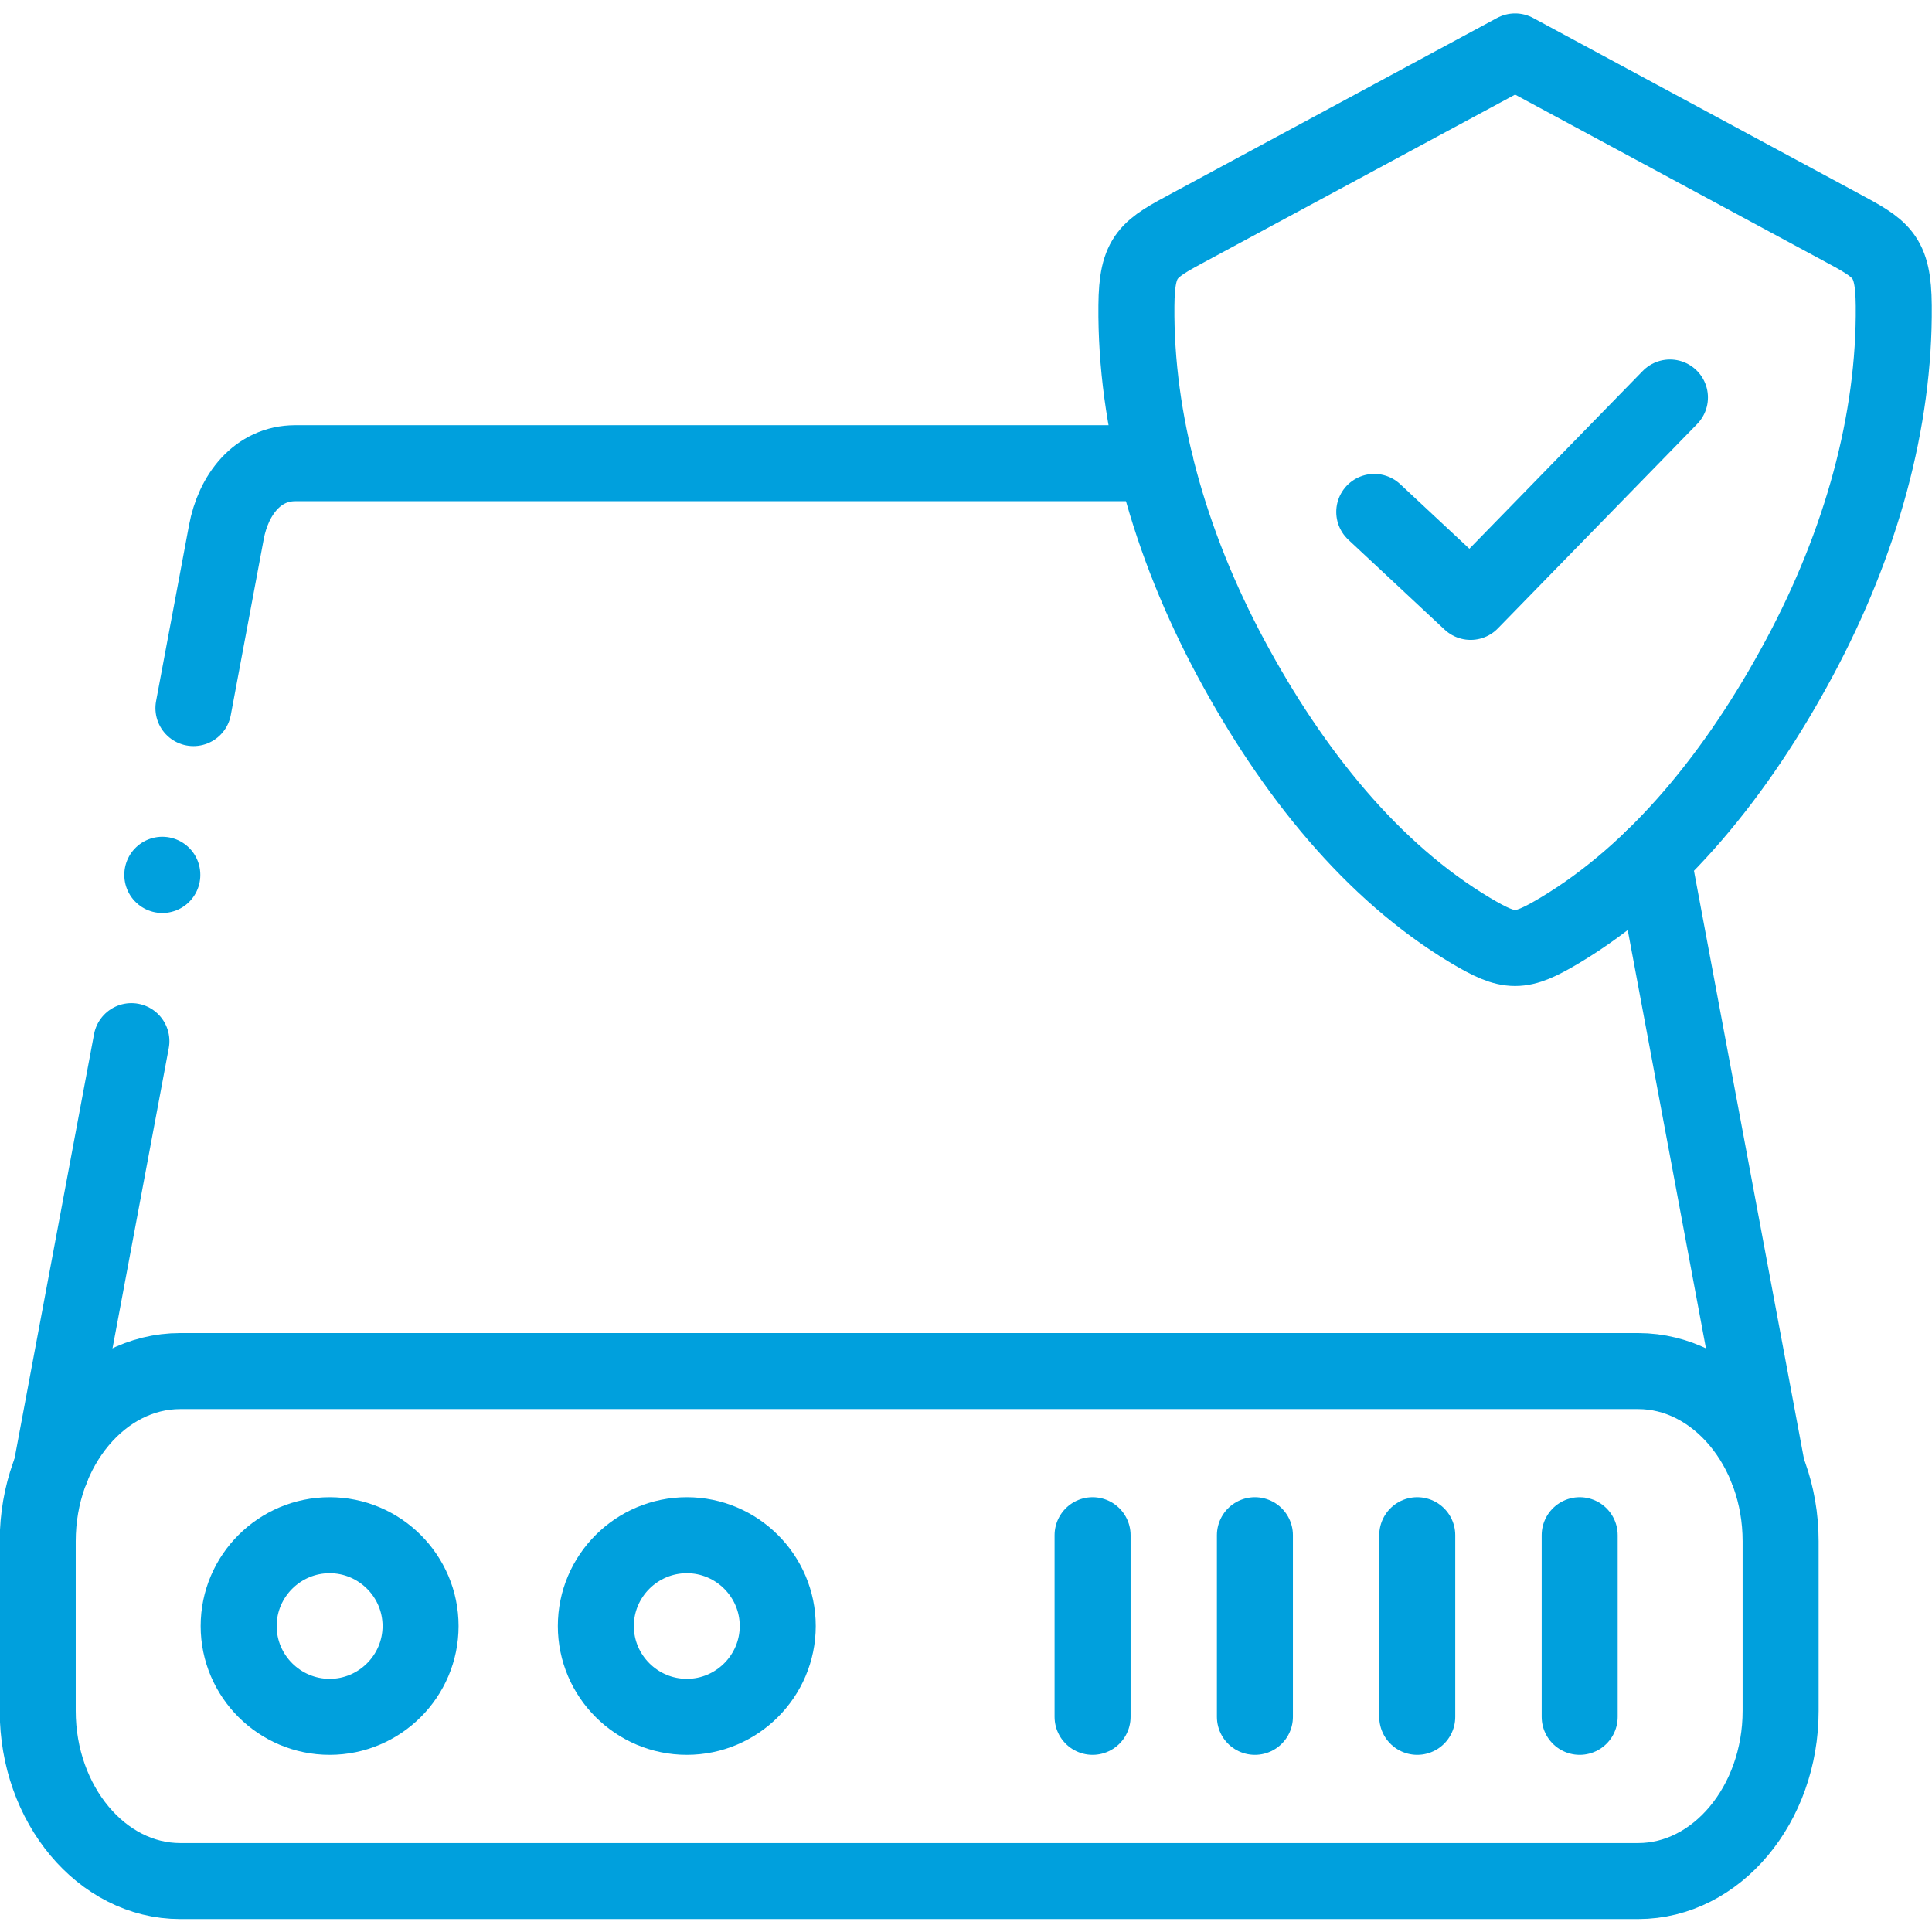
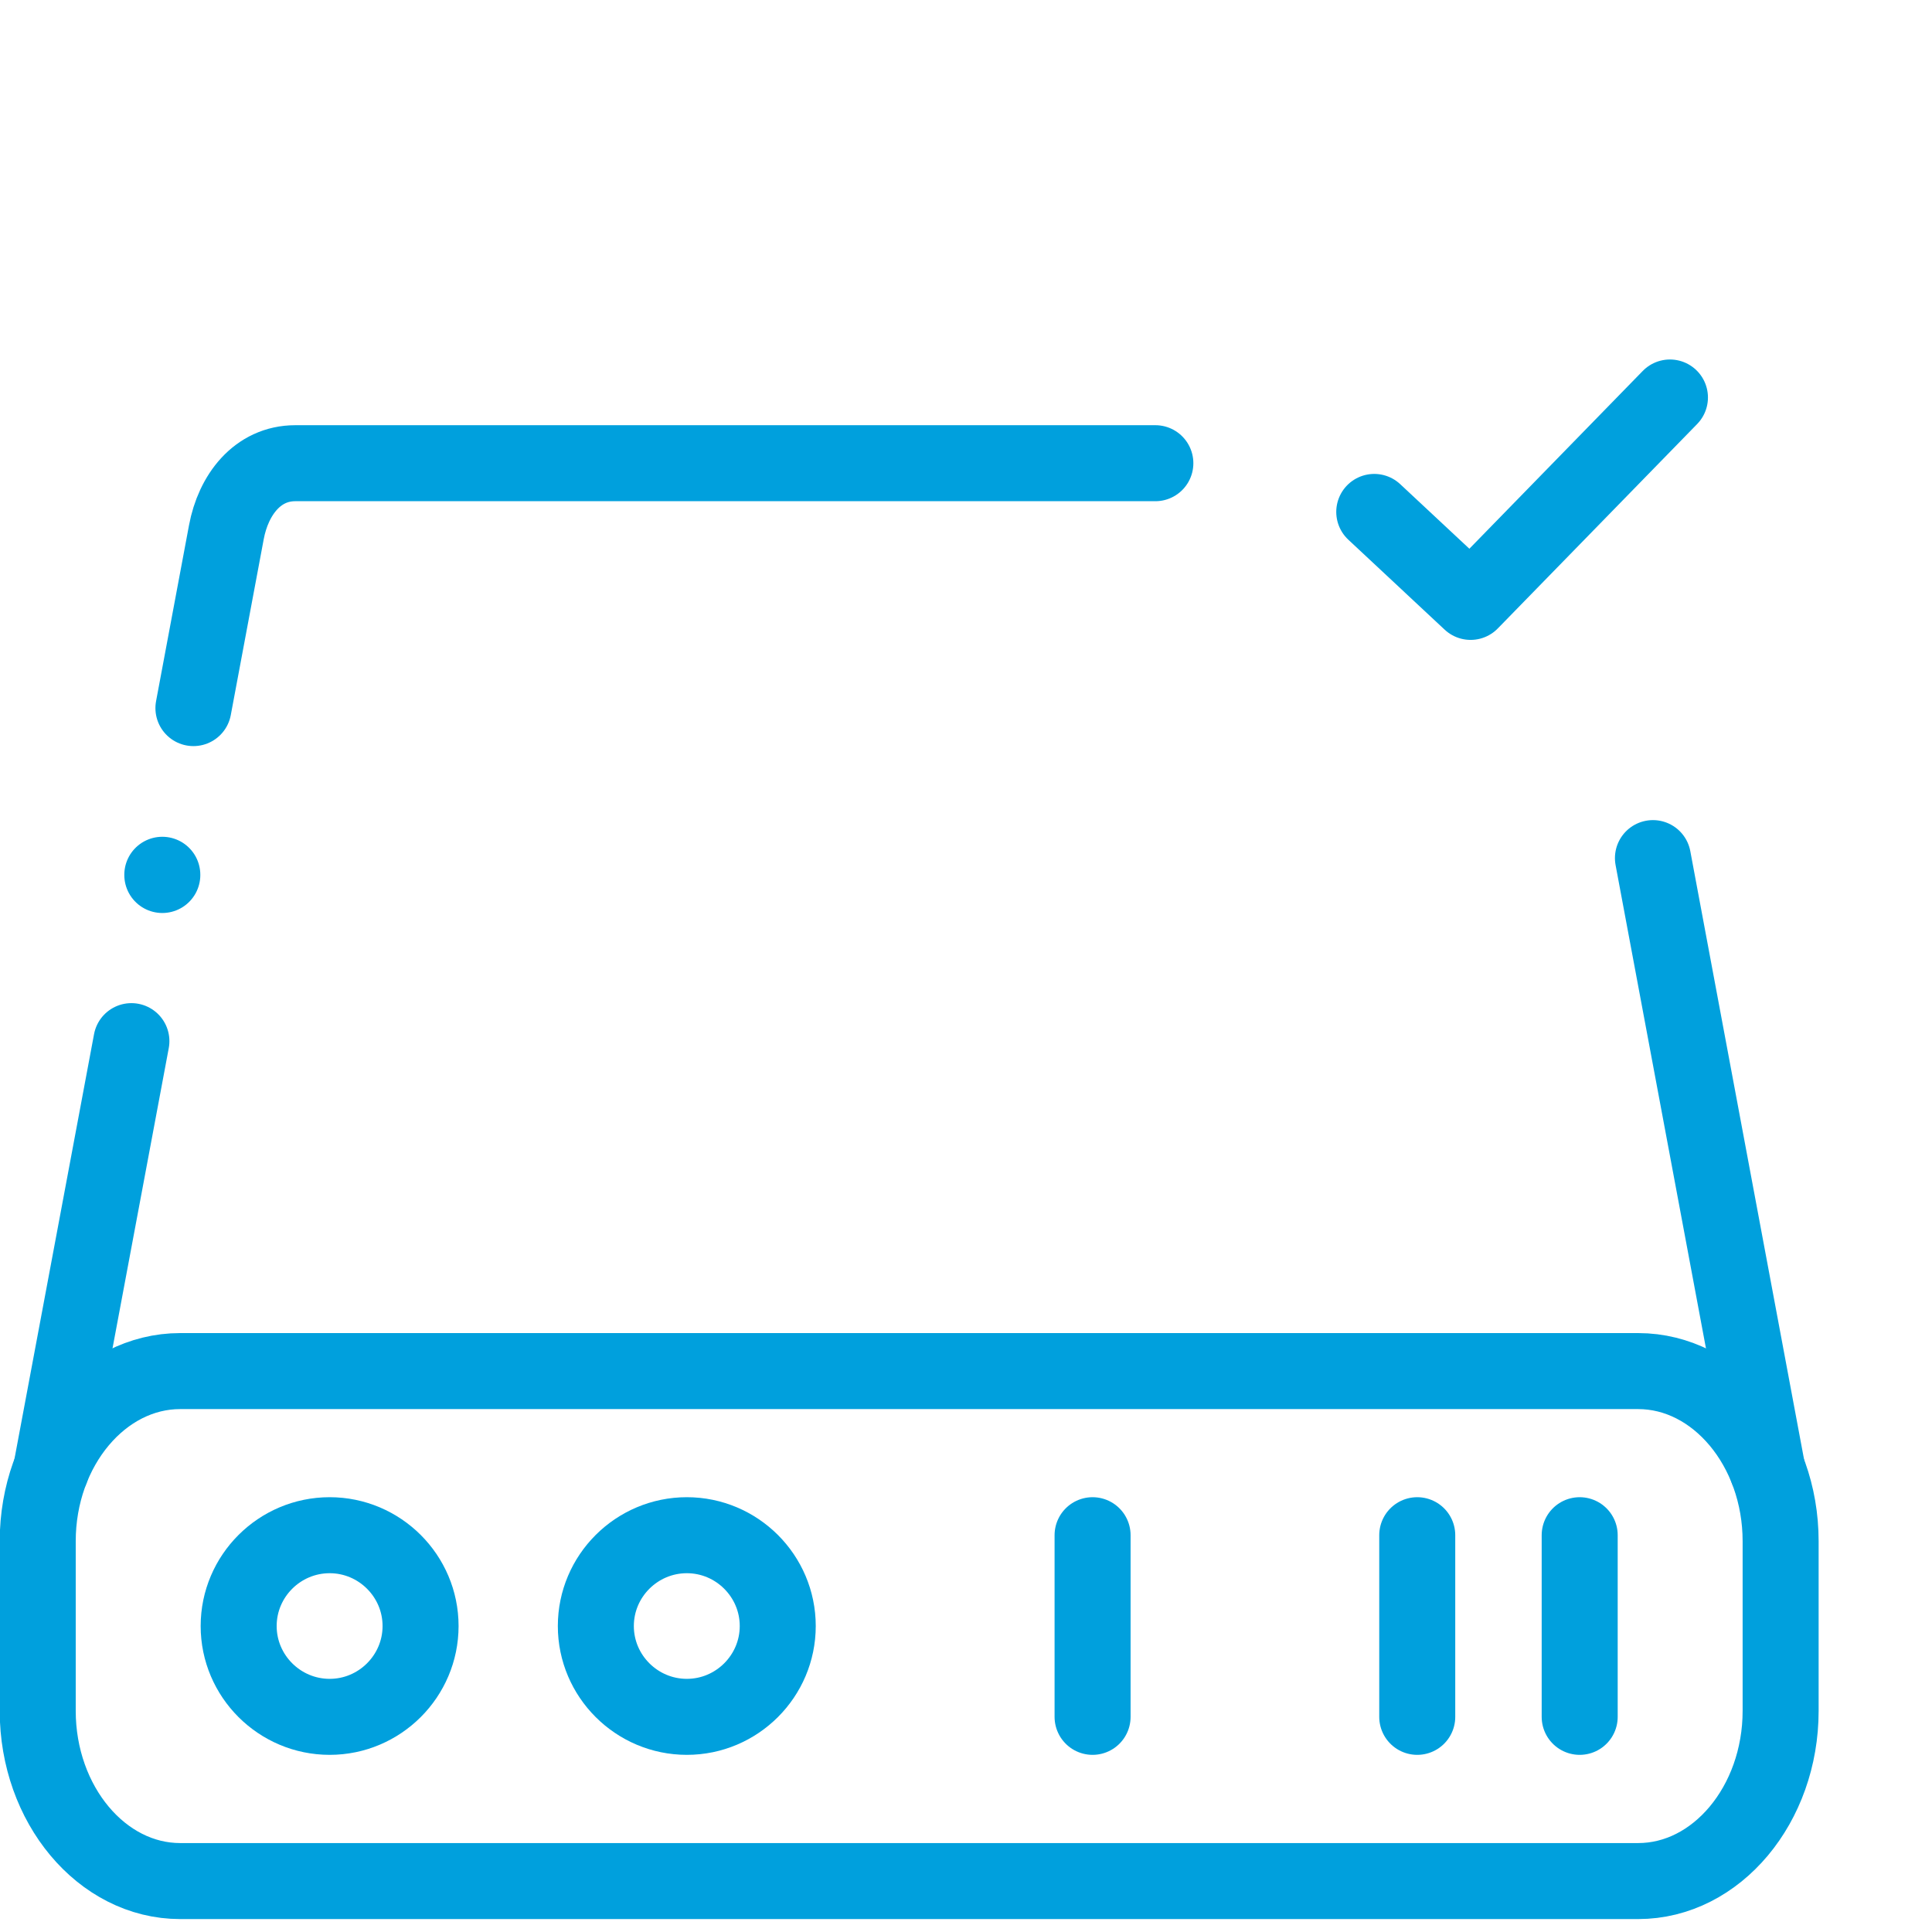
<svg xmlns="http://www.w3.org/2000/svg" version="1.1" width="512" height="512" x="0" y="0" viewBox="0 0 682.667 682.667" style="enable-background:new 0 0 512 512" xml:space="preserve" class="">
  <g>
    <defs>
      <clipPath id="a">
        <path d="M0 512h512V0H0Z" fill="#00a0dd" opacity="1" data-original="#000000" />
      </clipPath>
    </defs>
    <g clip-path="url(#a)" transform="matrix(1.333 0 0 -1.333 0 682.667)">
      <path d="M0 0c-20.75 0-37.758-20.279-37.758-45.09v-44.977c0-24.81 16.98-45.118 37.758-45.118h386.485c20.779 0 37.759 20.308 37.759 45.118v44.977c0 24.782-17.009 45.09-37.759 45.09Z" style="stroke-width:20.148;stroke-linecap:round;stroke-linejoin:round;stroke-miterlimit:10;stroke-dasharray:none;stroke-opacity:1" transform="translate(47.758 148.685)" fill="none" stroke="#00a0dd" stroke-width="20.148" stroke-linecap="round" stroke-linejoin="round" stroke-miterlimit="10" stroke-dasharray="none" stroke-opacity="" data-original="#000000" opacity="1" />
      <path d="M0 0c13.267 0 24.095 10.819 24.095 24.074C24.095 37.33 13.267 48.149 0 48.149c-13.295 0-24.124-10.819-24.124-24.075C-24.124 10.819-13.295 0 0 0Z" style="stroke-width:20.148;stroke-linecap:round;stroke-linejoin:round;stroke-miterlimit:10;stroke-dasharray:none;stroke-opacity:1" transform="translate(87.388 57.032)" fill="none" stroke="#00a0dd" stroke-width="20.148" stroke-linecap="round" stroke-linejoin="round" stroke-miterlimit="10" stroke-dasharray="none" stroke-opacity="" data-original="#000000" opacity="1" />
      <path d="M0 0c13.267 0 24.095 10.819 24.095 24.074C24.095 37.33 13.267 48.149 0 48.149c-13.295 0-24.124-10.819-24.124-24.075C-24.124 10.819-13.295 0 0 0Z" style="stroke-width:20.148;stroke-linecap:round;stroke-linejoin:round;stroke-miterlimit:10;stroke-dasharray:none;stroke-opacity:1" transform="translate(182.067 57.032)" fill="none" stroke="#00a0dd" stroke-width="20.148" stroke-linecap="round" stroke-linejoin="round" stroke-miterlimit="10" stroke-dasharray="none" stroke-opacity="" data-original="#000000" opacity="1" />
-       <path d="M0 0v-48.149" style="stroke-width:20.148;stroke-linecap:round;stroke-linejoin:round;stroke-miterlimit:10;stroke-dasharray:none;stroke-opacity:1" transform="translate(332.647 105.181)" fill="none" stroke="#00a0dd" stroke-width="20.148" stroke-linecap="round" stroke-linejoin="round" stroke-miterlimit="10" stroke-dasharray="none" stroke-opacity="" data-original="#000000" opacity="1" />
      <path d="M0 0v-48.149" style="stroke-width:20.148;stroke-linecap:round;stroke-linejoin:round;stroke-miterlimit:10;stroke-dasharray:none;stroke-opacity:1" transform="translate(375.679 105.181)" fill="none" stroke="#00a0dd" stroke-width="20.148" stroke-linecap="round" stroke-linejoin="round" stroke-miterlimit="10" stroke-dasharray="none" stroke-opacity="" data-original="#000000" opacity="1" />
      <path d="M0 0v-48.149" style="stroke-width:20.148;stroke-linecap:round;stroke-linejoin:round;stroke-miterlimit:10;stroke-dasharray:none;stroke-opacity:1" transform="translate(418.738 105.181)" fill="none" stroke="#00a0dd" stroke-width="20.148" stroke-linecap="round" stroke-linejoin="round" stroke-miterlimit="10" stroke-dasharray="none" stroke-opacity="" data-original="#000000" opacity="1" />
      <path d="M0 0v-48.149" style="stroke-width:20.148;stroke-linecap:round;stroke-linejoin:round;stroke-miterlimit:10;stroke-dasharray:none;stroke-opacity:1" transform="translate(289.617 105.181)" fill="none" stroke="#00a0dd" stroke-width="20.148" stroke-linecap="round" stroke-linejoin="round" stroke-miterlimit="10" stroke-dasharray="none" stroke-opacity="" data-original="#000000" opacity="1" />
-       <path d="M0 0c-26.023 15.549-47.17 41.776-63.498 72.167-16.441 30.616-25.342 62.961-25.059 93.437.114 13.509 3.147 15.011 14.372 21.043l86.006 46.365 86.005-46.365c11.225-6.032 14.258-7.534 14.372-21.043.283-30.476-8.617-62.821-25.059-93.437C70.811 41.776 49.664 15.549 23.642 0 13.21-6.203 10.432-6.203 0 0Z" style="stroke-width:20.148;stroke-linecap:round;stroke-linejoin:round;stroke-miterlimit:10;stroke-dasharray:none;stroke-opacity:1" transform="translate(389.795 265.488)" fill="none" stroke="#00a0dd" stroke-width="20.148" stroke-linecap="round" stroke-linejoin="round" stroke-miterlimit="10" stroke-dasharray="none" stroke-opacity="" data-original="#000000" opacity="1" />
      <path d="m0 0 30.303-162.035m-417.185 201.8 8.731 46.62c1.842 9.885 8.22 18.296 18.283 18.296h227.969m-292.685-266.687 21.26 113.489" style="stroke-width:20.148;stroke-linecap:round;stroke-linejoin:round;stroke-miterlimit:10;stroke-dasharray:none;stroke-opacity:1" transform="translate(438.156 284.663)" fill="none" stroke="#00a0dd" stroke-width="20.148" stroke-linecap="round" stroke-linejoin="round" stroke-miterlimit="10" stroke-dasharray="none" stroke-opacity="" data-original="#000000" opacity="1" />
      <path d="M0 0v.057" style="stroke-width:20.148;stroke-linecap:round;stroke-linejoin:round;stroke-miterlimit:10;stroke-dasharray:none;stroke-opacity:1" transform="translate(43.024 280.188)" fill="none" stroke="#00a0dd" stroke-width="20.148" stroke-linecap="round" stroke-linejoin="round" stroke-miterlimit="10" stroke-dasharray="none" stroke-opacity="" data-original="#000000" opacity="1" />
      <path d="m0 0 25.541-23.848L78.38 30.333" style="stroke-width:20.148;stroke-linecap:round;stroke-linejoin:round;stroke-miterlimit:10;stroke-dasharray:none;stroke-opacity:1" transform="translate(364.283 376.429)" fill="none" stroke="#00a0dd" stroke-width="20.148" stroke-linecap="round" stroke-linejoin="round" stroke-miterlimit="10" stroke-dasharray="none" stroke-opacity="" data-original="#000000" opacity="1" />
    </g>
  </g>
</svg>